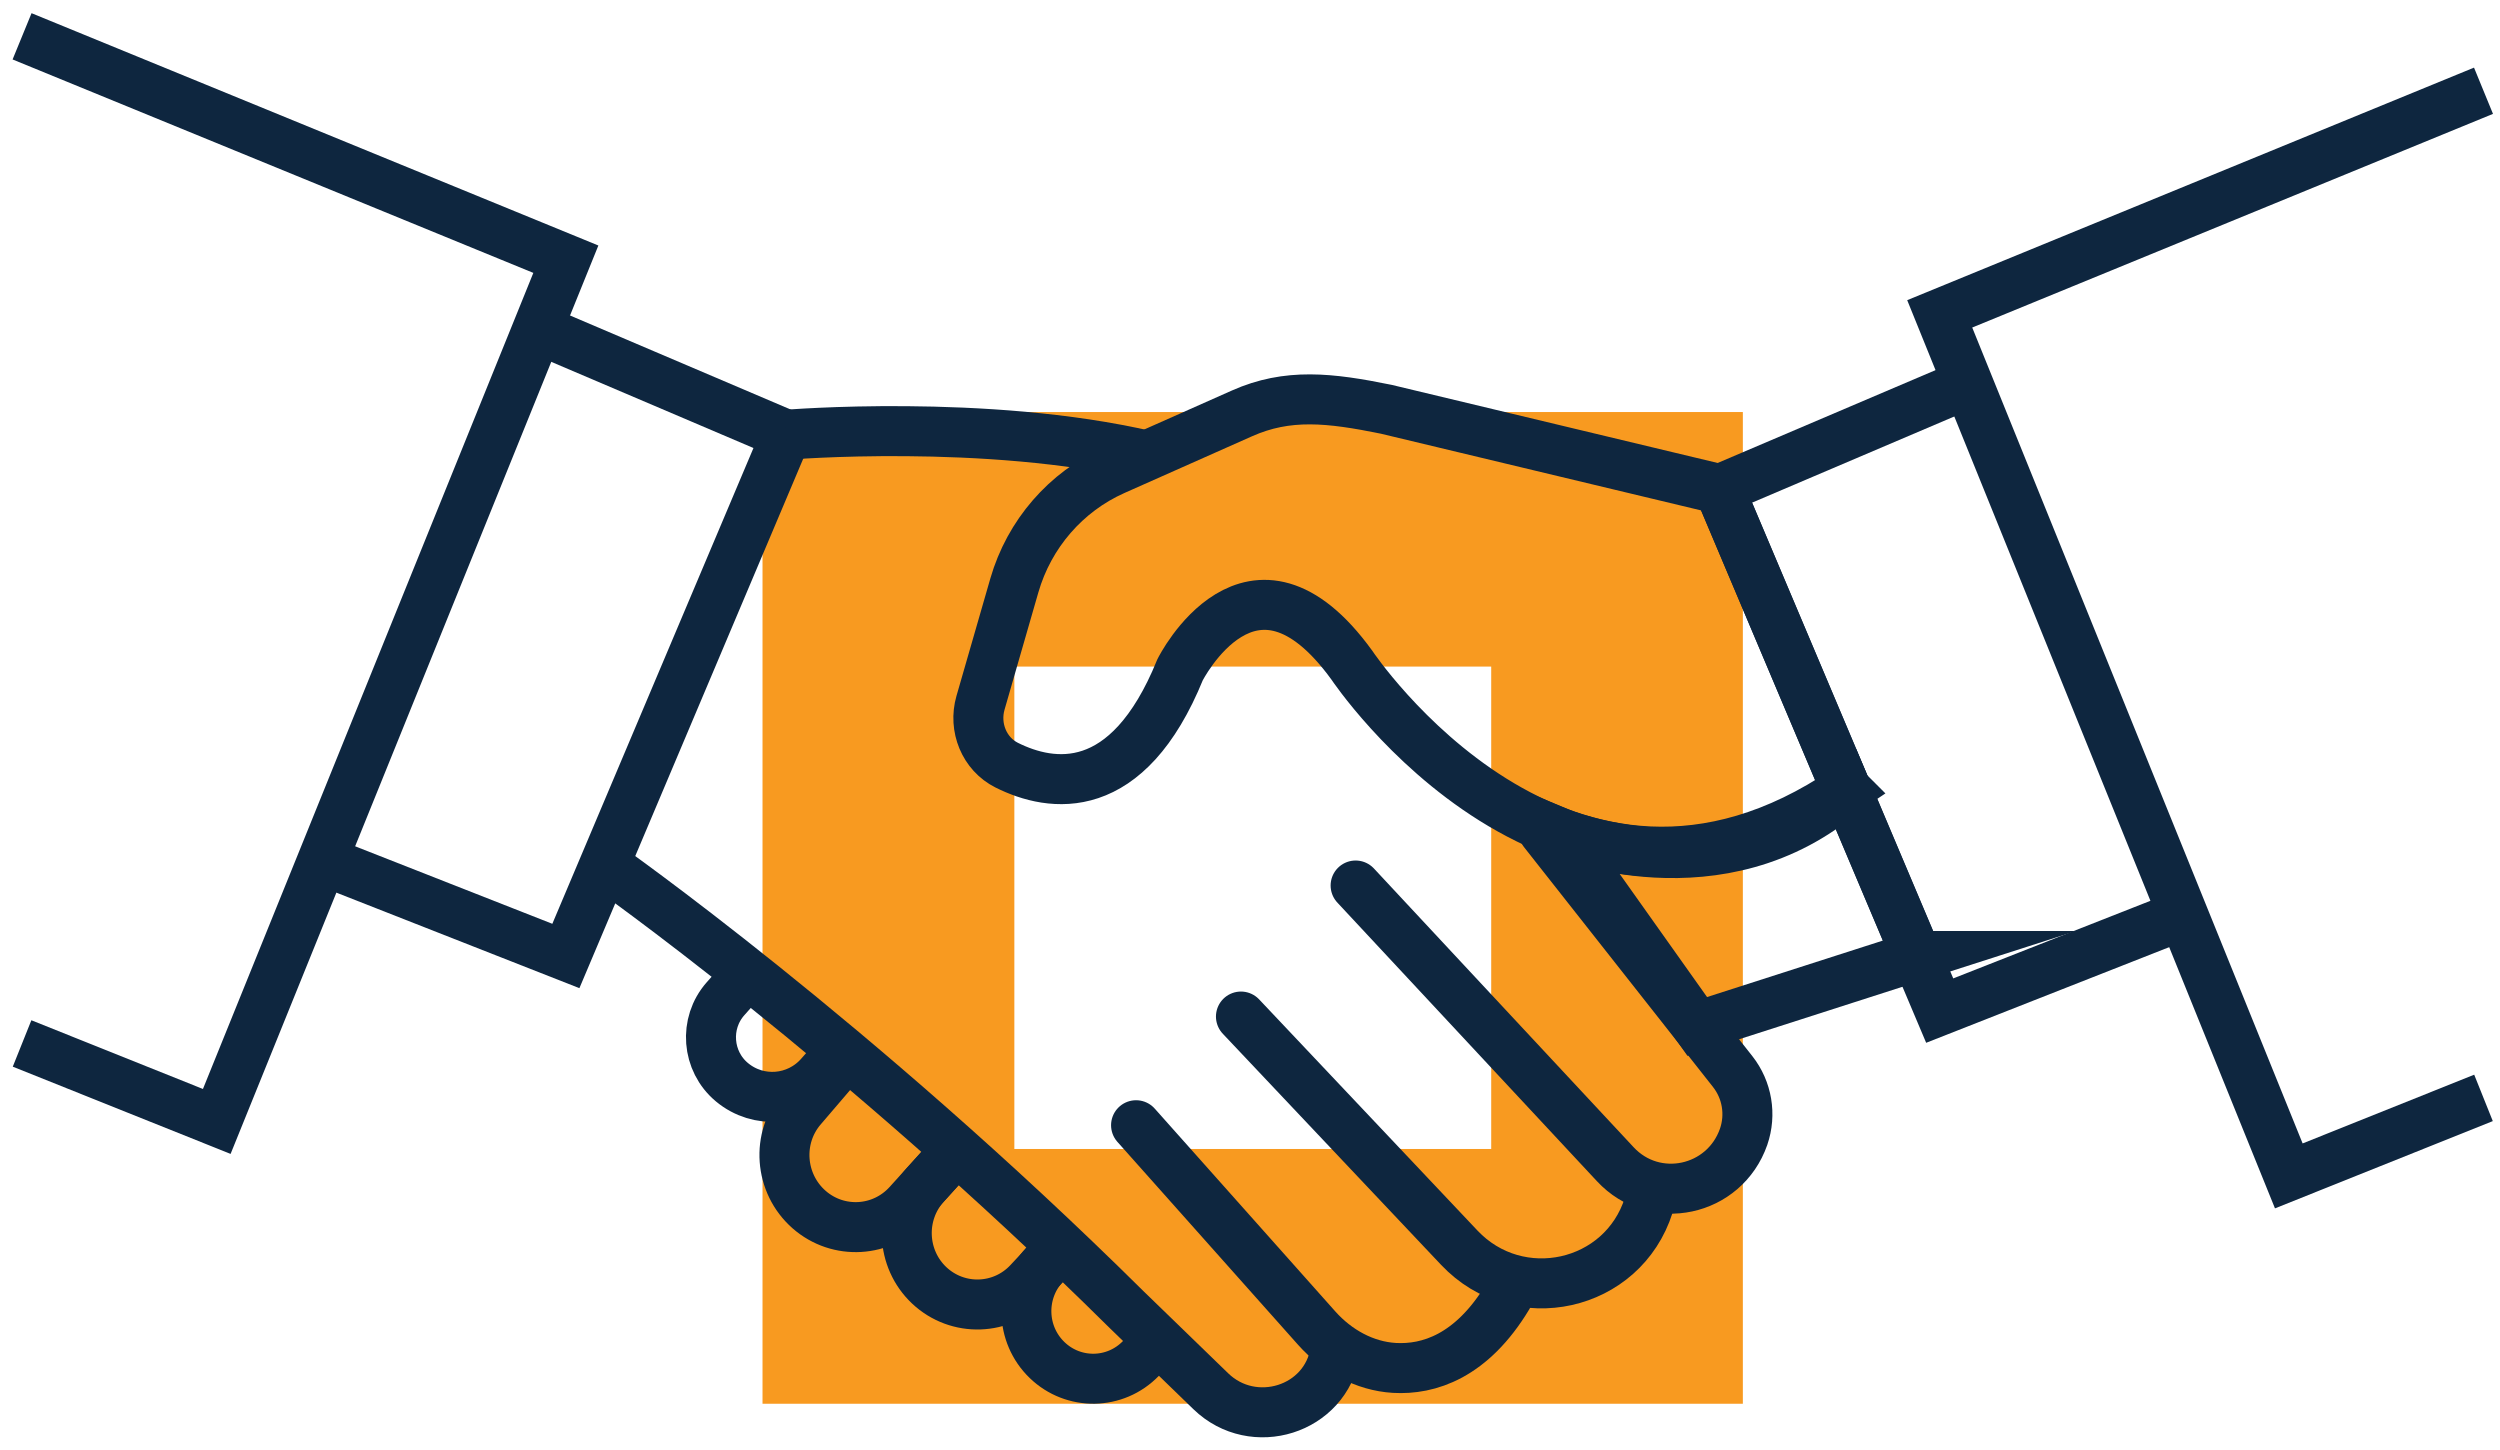
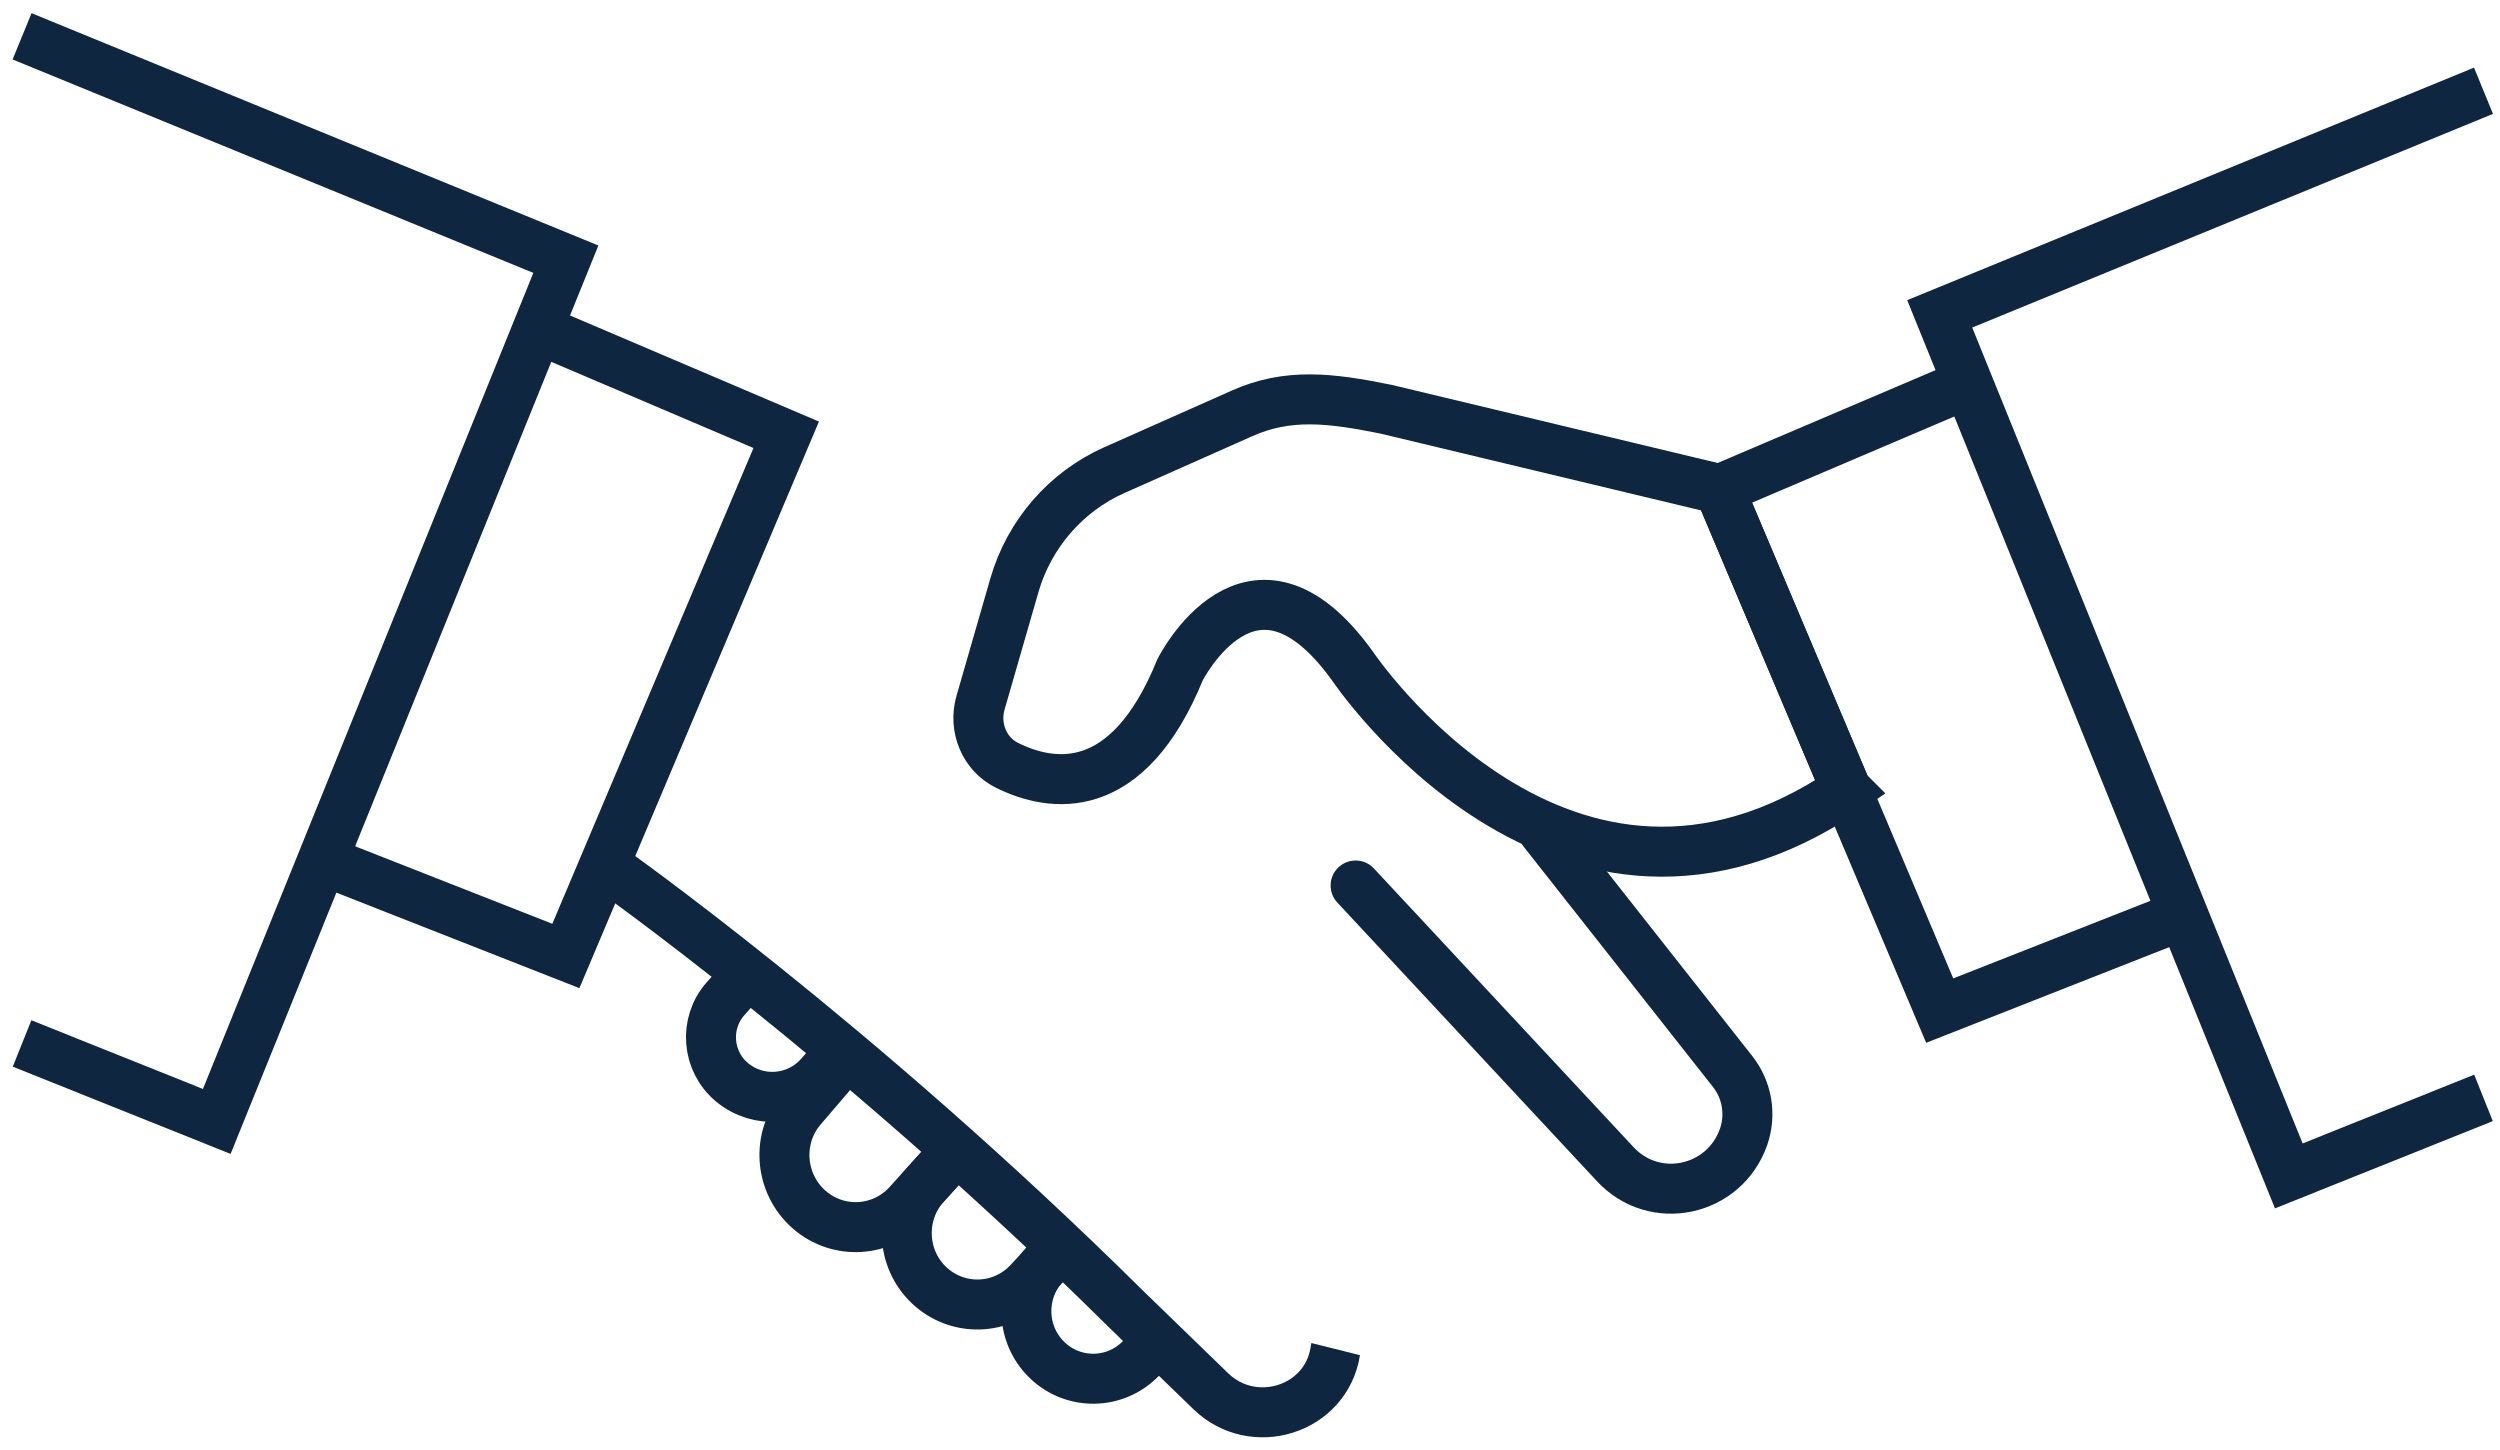
<svg xmlns="http://www.w3.org/2000/svg" width="150" height="87" viewBox="0 0 150 87" fill="none">
  <g clip-path="url(#clip0_2261_9553)">
-     <path d="M45.751 24.722V84.225H104.571V24.722H45.751ZM89.473 68.939H60.861V39.995H89.473V68.939Z" fill="#F89A20" />
    <path d="M110.782 47.383C93.793 58.927 81.113 39.912 81.113 39.912C75.102 31.61 70.805 40.185 70.805 40.185C67.647 47.953 63.091 47.252 60.403 45.91C59.053 45.233 58.407 43.641 58.83 42.169L60.861 35.126C61.753 32.038 63.948 29.508 66.848 28.213L74.515 24.805C77.262 23.581 79.787 23.866 83.168 24.555L103.15 29.342L110.77 47.371L110.782 47.383Z" stroke="#0E263F" stroke-width="3" stroke-miterlimit="10" />
-     <path d="M114.997 57.359L101.836 61.587L93.594 49.972C93.594 49.972 103.221 53.998 110.77 47.383L114.985 57.359H114.997Z" stroke="#0E263F" stroke-width="3" stroke-miterlimit="10" />
    <path d="M1.324 62.608L13.006 67.287L33.951 15.552L1.324 2.179" stroke="#0E263F" stroke-width="3" stroke-miterlimit="10" />
    <path d="M32.261 19.733L47.172 26.087L33.952 57.359L19.358 51.623" stroke="#0E263F" stroke-width="3" stroke-miterlimit="10" />
    <path d="M149.01 65.874L137.328 70.554L116.383 18.831L149.01 5.445" stroke="#0E263F" stroke-width="3" stroke-miterlimit="10" />
    <path d="M118.073 23.011L103.162 29.365L116.382 60.636L130.987 54.888" stroke="#0E263F" stroke-width="3" stroke-miterlimit="10" />
    <path d="M92.62 49.9L103.961 64.295C104.83 65.4 105.076 66.872 104.619 68.203C103.468 71.504 99.277 72.395 96.917 69.853L81.337 53.131" stroke="#0E263F" stroke-width="3" stroke-miterlimit="10" stroke-linecap="round" />
-     <path d="M74.457 60.993L87.56 74.865C91.094 78.606 97.363 77.241 98.924 72.312C98.948 72.24 98.971 72.157 98.995 72.086" stroke="#0E263F" stroke-width="3" stroke-miterlimit="10" stroke-linecap="round" />
-     <path d="M68.164 67.514L79.001 79.687C80.21 81.041 81.865 81.968 83.662 82.075C85.704 82.193 88.299 81.398 90.471 77.787" stroke="#0E263F" stroke-width="3" stroke-miterlimit="10" stroke-linecap="round" />
-     <path d="M47.172 26.087C47.172 26.087 59.112 25.089 68.845 27.346" stroke="#0E263F" stroke-width="3" stroke-miterlimit="10" />
    <path d="M36.265 51.884C36.265 51.884 51.246 62.383 67.565 78.547L72.649 83.476C75.197 85.947 79.552 84.604 80.116 81.089C80.116 81.041 80.127 80.994 80.139 80.946" stroke="#0E263F" stroke-width="3" stroke-miterlimit="10" />
    <path d="M44.87 58.416L43.532 59.924C42.228 61.397 42.405 63.677 43.919 64.936C45.504 66.255 47.84 66.065 49.202 64.509L50.506 63.024" stroke="#0E263F" stroke-width="3" stroke-miterlimit="10" />
    <path d="M57.409 68.998L54.486 72.228C52.925 73.95 50.295 74.105 48.545 72.573C46.761 71.005 46.561 68.273 48.111 66.48L50.835 63.297" stroke="#0E263F" stroke-width="3" stroke-miterlimit="10" />
    <path d="M57.41 68.998L55.52 71.088C53.946 72.822 54.052 75.518 55.754 77.122C57.457 78.725 60.134 78.642 61.73 76.92L63.715 74.794" stroke="#0E263F" stroke-width="3" stroke-miterlimit="10" />
    <path d="M69.502 80.424L68.457 81.504C66.919 83.096 64.407 83.132 62.822 81.6C61.225 80.055 61.167 77.514 62.669 75.887L63.421 75.079" stroke="#0E263F" stroke-width="3" stroke-miterlimit="10" />
  </g>
  <defs>
    <clipPath id="clip0_2261_9553">
      <rect width="149" height="86" fill="white" transform="translate(0.667 0.528)" />
    </clipPath>
  </defs>
</svg>